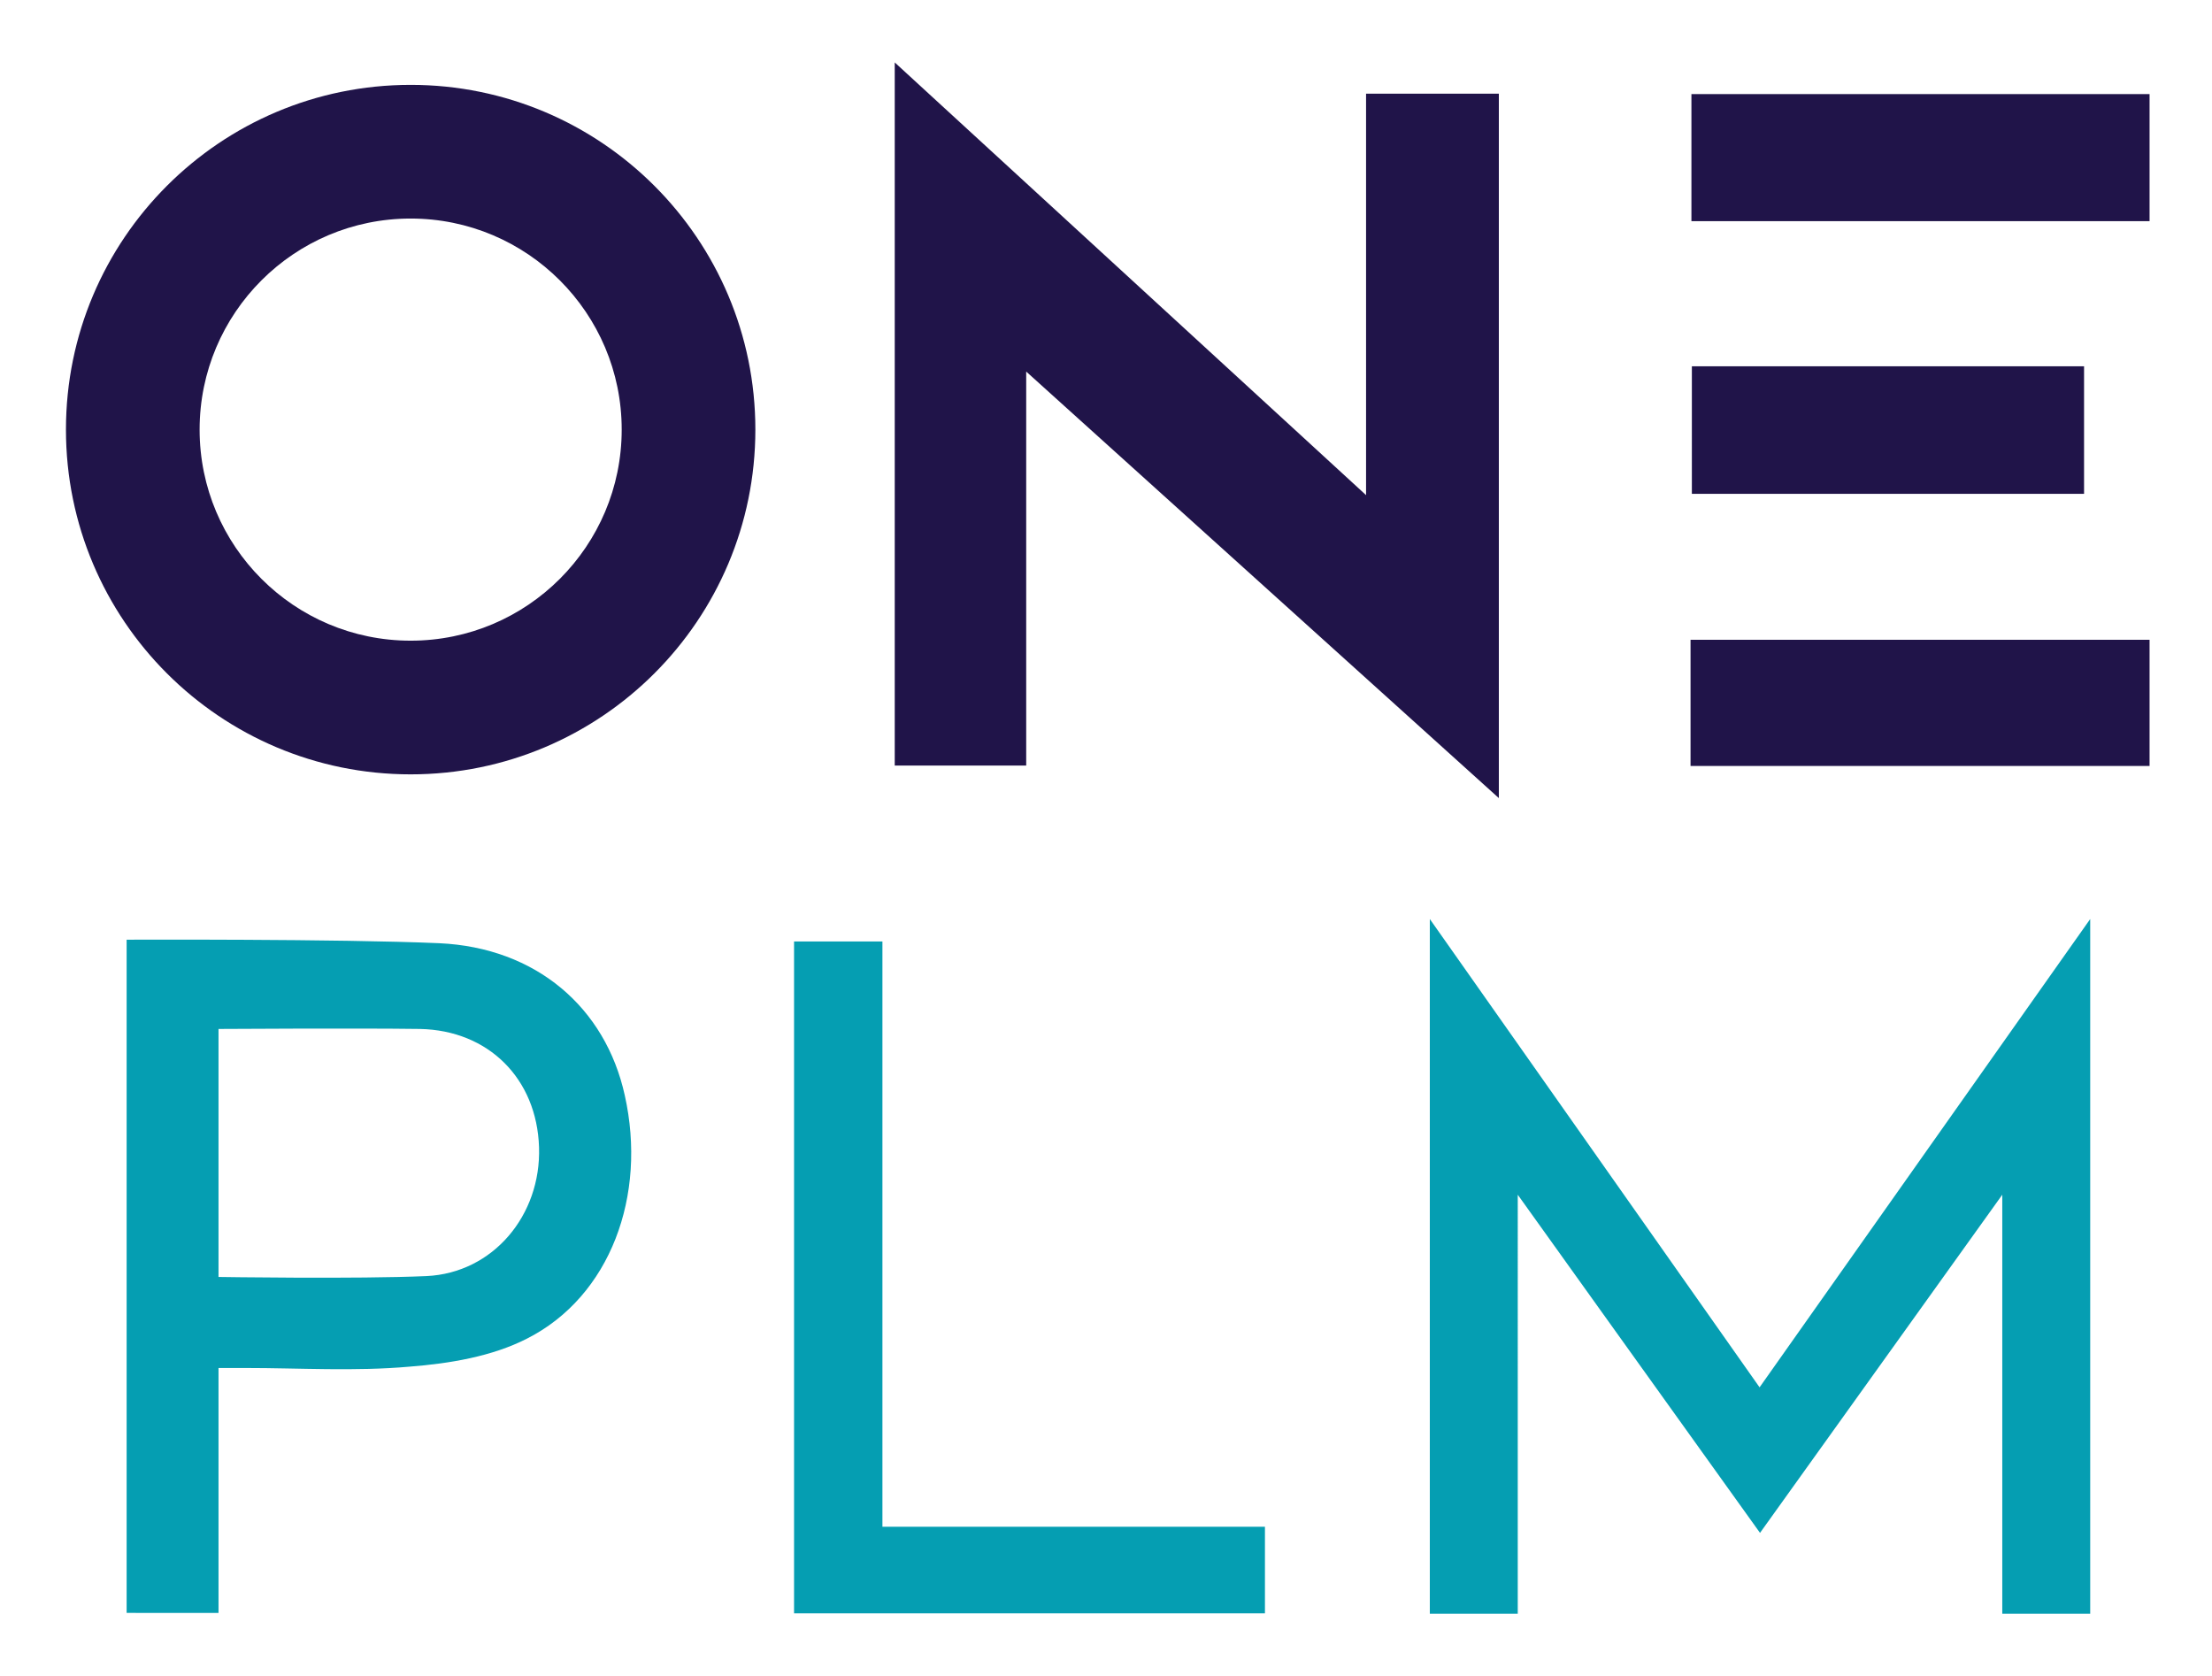
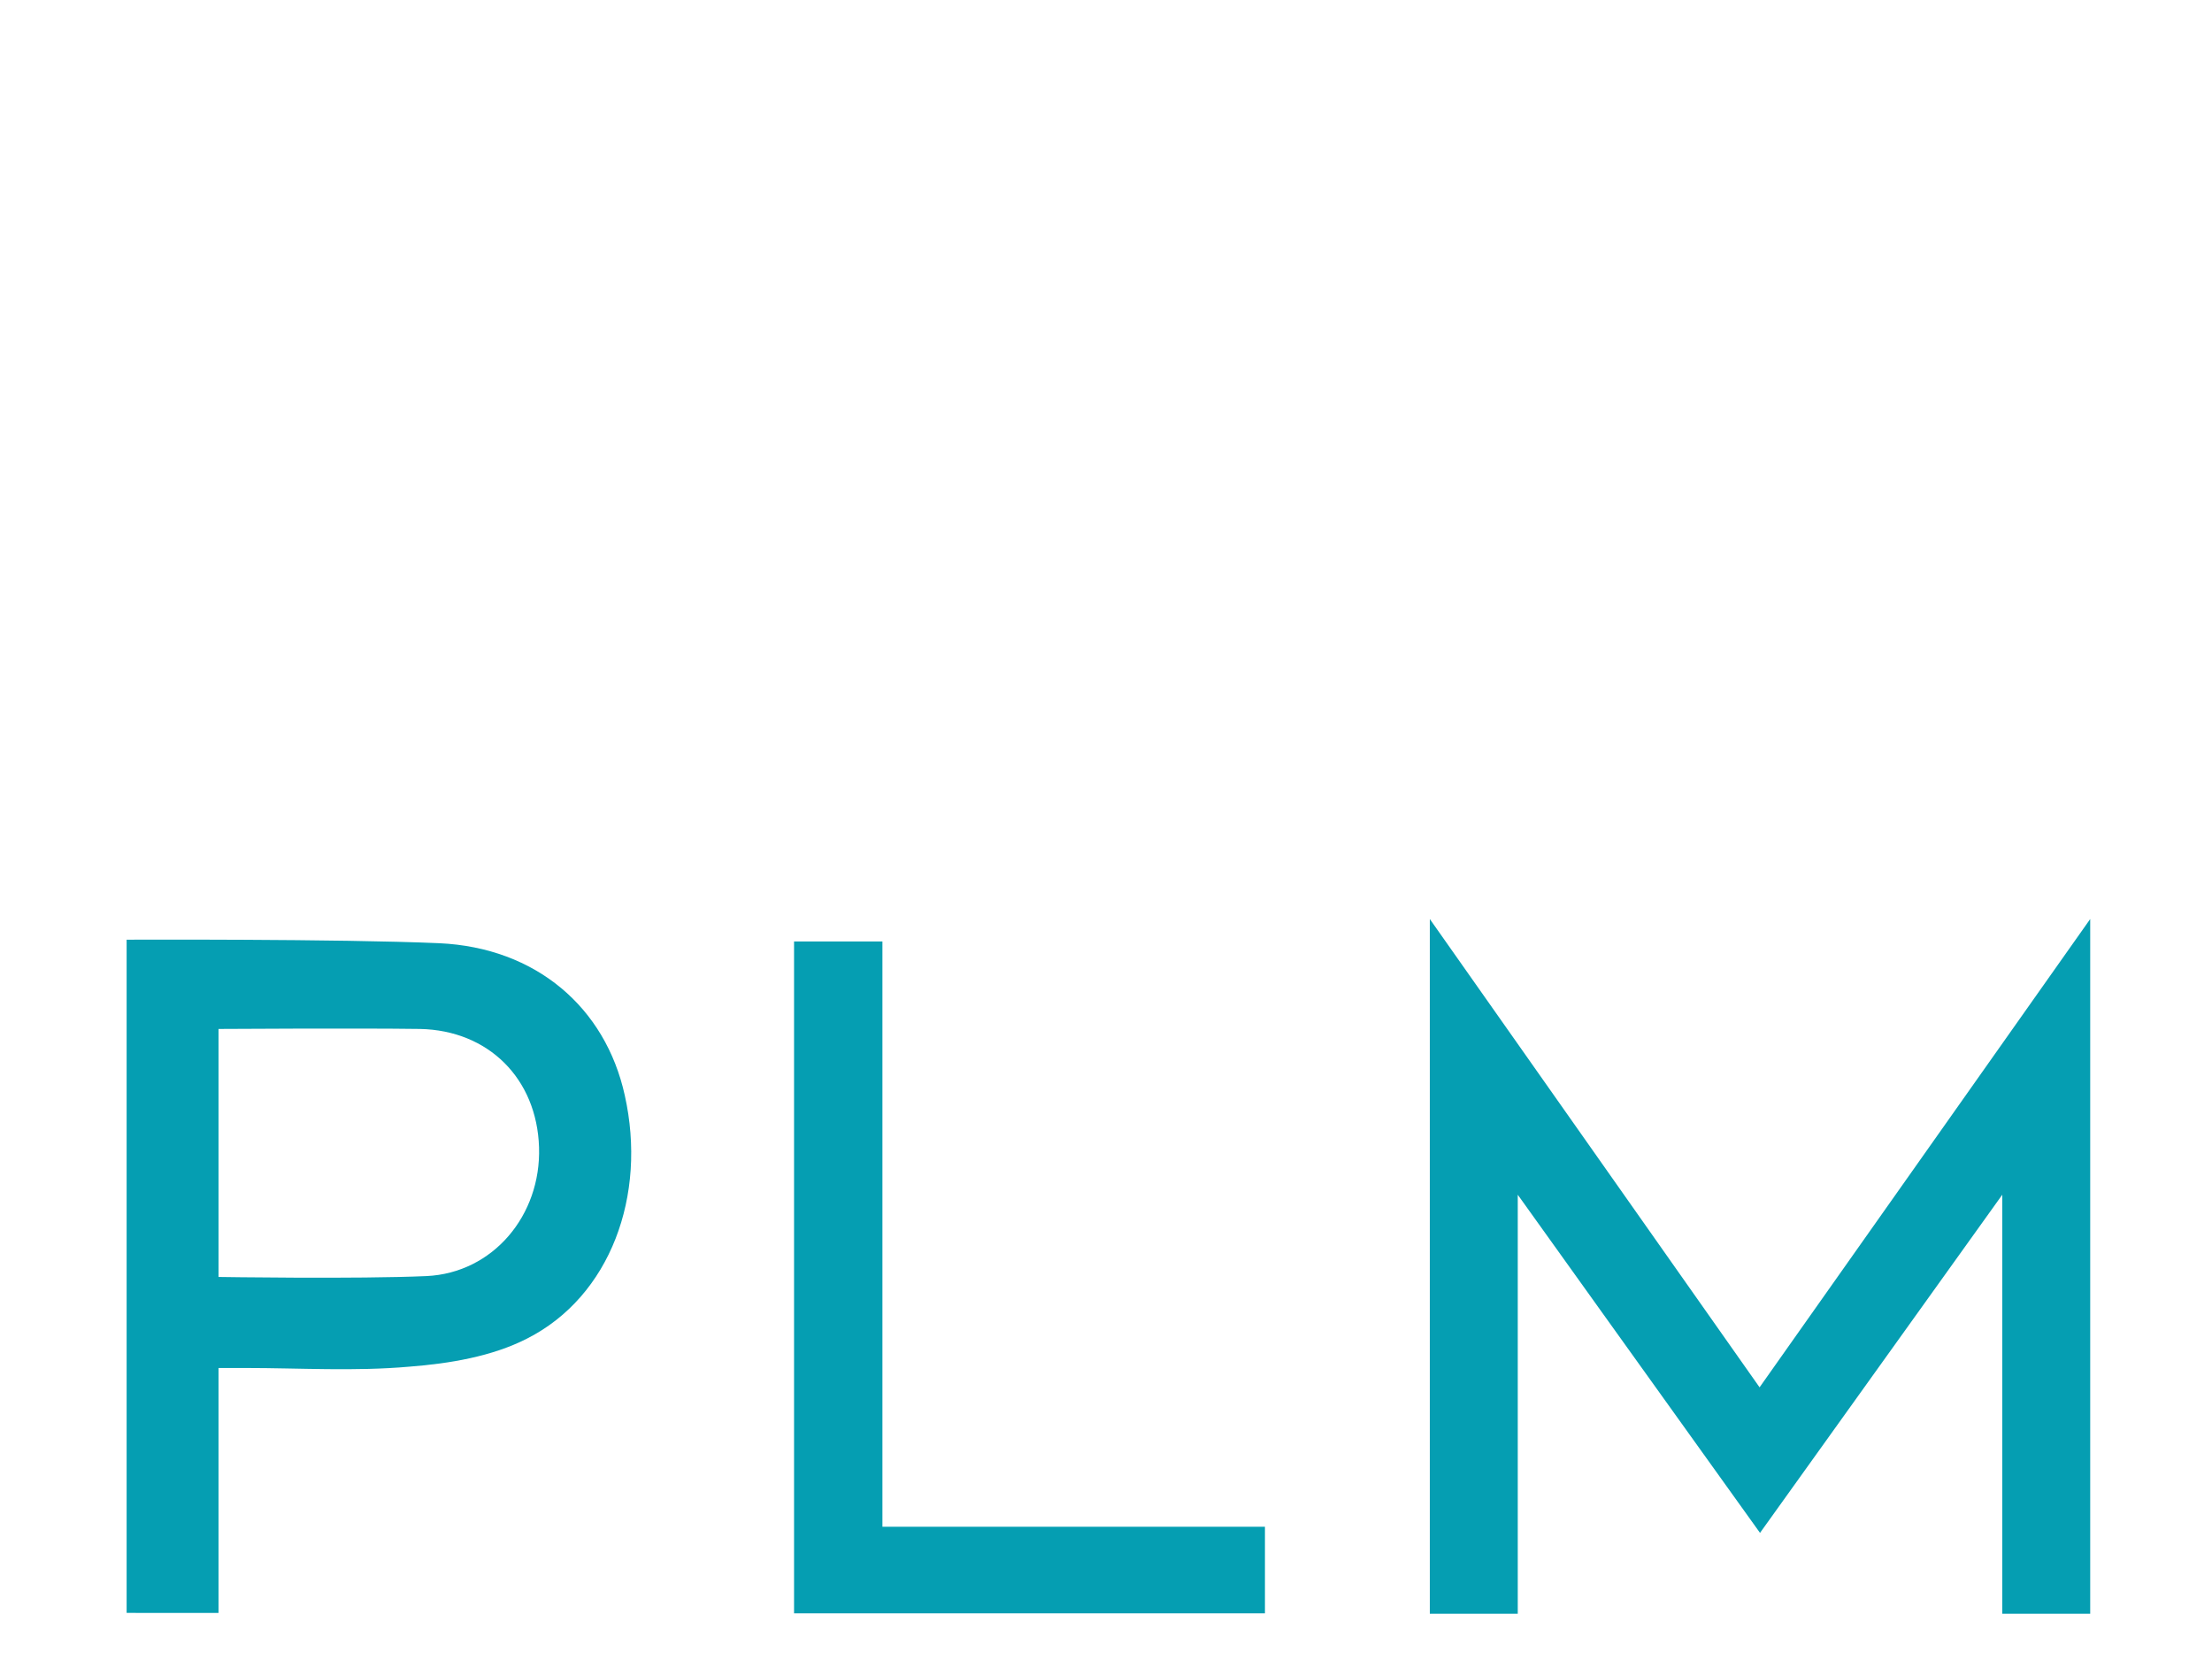
<svg xmlns="http://www.w3.org/2000/svg" id="Lager_1" x="0" y="0" version="1.1" viewBox="0 0 503.1 381.1" xml:space="preserve">
  <style>.st0{fill:#201449}.st1{fill:#059eb2}</style>
-   <path d="M203.5 14.2l107.2 98.4V21.3h30.2v160.2l-107.5-97v89.6h-29.9zM384.7 21.4h104.2v28.9H384.7zM384.5 145.5h104.4v28.7H384.5zM384.8 83.3H474v29h-89.2zM93.4 19.3C50.1 19.3 15 54.4 15 97.7s35.1 78.4 78.4 78.4 78.4-35.1 78.4-78.4-35.1-78.4-78.4-78.4zm0 126.4c-26.5 0-48-21.5-48-48s21.5-48 48-48 48 21.5 48 48-21.5 48-48 48z" class="st0" />
  <path d="M28.8 213.7s48.4-.2 71.1.8c22 1 37.8 14.6 42.2 34.6 5.1 22.8-3.3 45.7-22.2 55.3-8 4.1-17.7 5.7-26.8 6.4-12.4 1.1-24.9.3-37.3.3h-6.1v55.7H28.8V213.7zm20.9 76.7s31.6.5 47.3-.2c15.1-.7 26.1-13.8 25.6-29.3-.5-15.6-11.5-26.6-27.1-26.9-14-.2-45.8 0-45.8 0v56.4zM200.7 347.2h87v19.7H180.6V214.1h20.1zM400.2 315.5L475.4 209v158h-20v-95.3l-55.1 76.9c-18.3-25.5-55.1-76.9-55.1-76.9V367h-20V209l75 106.5z" class="st1" />
</svg>